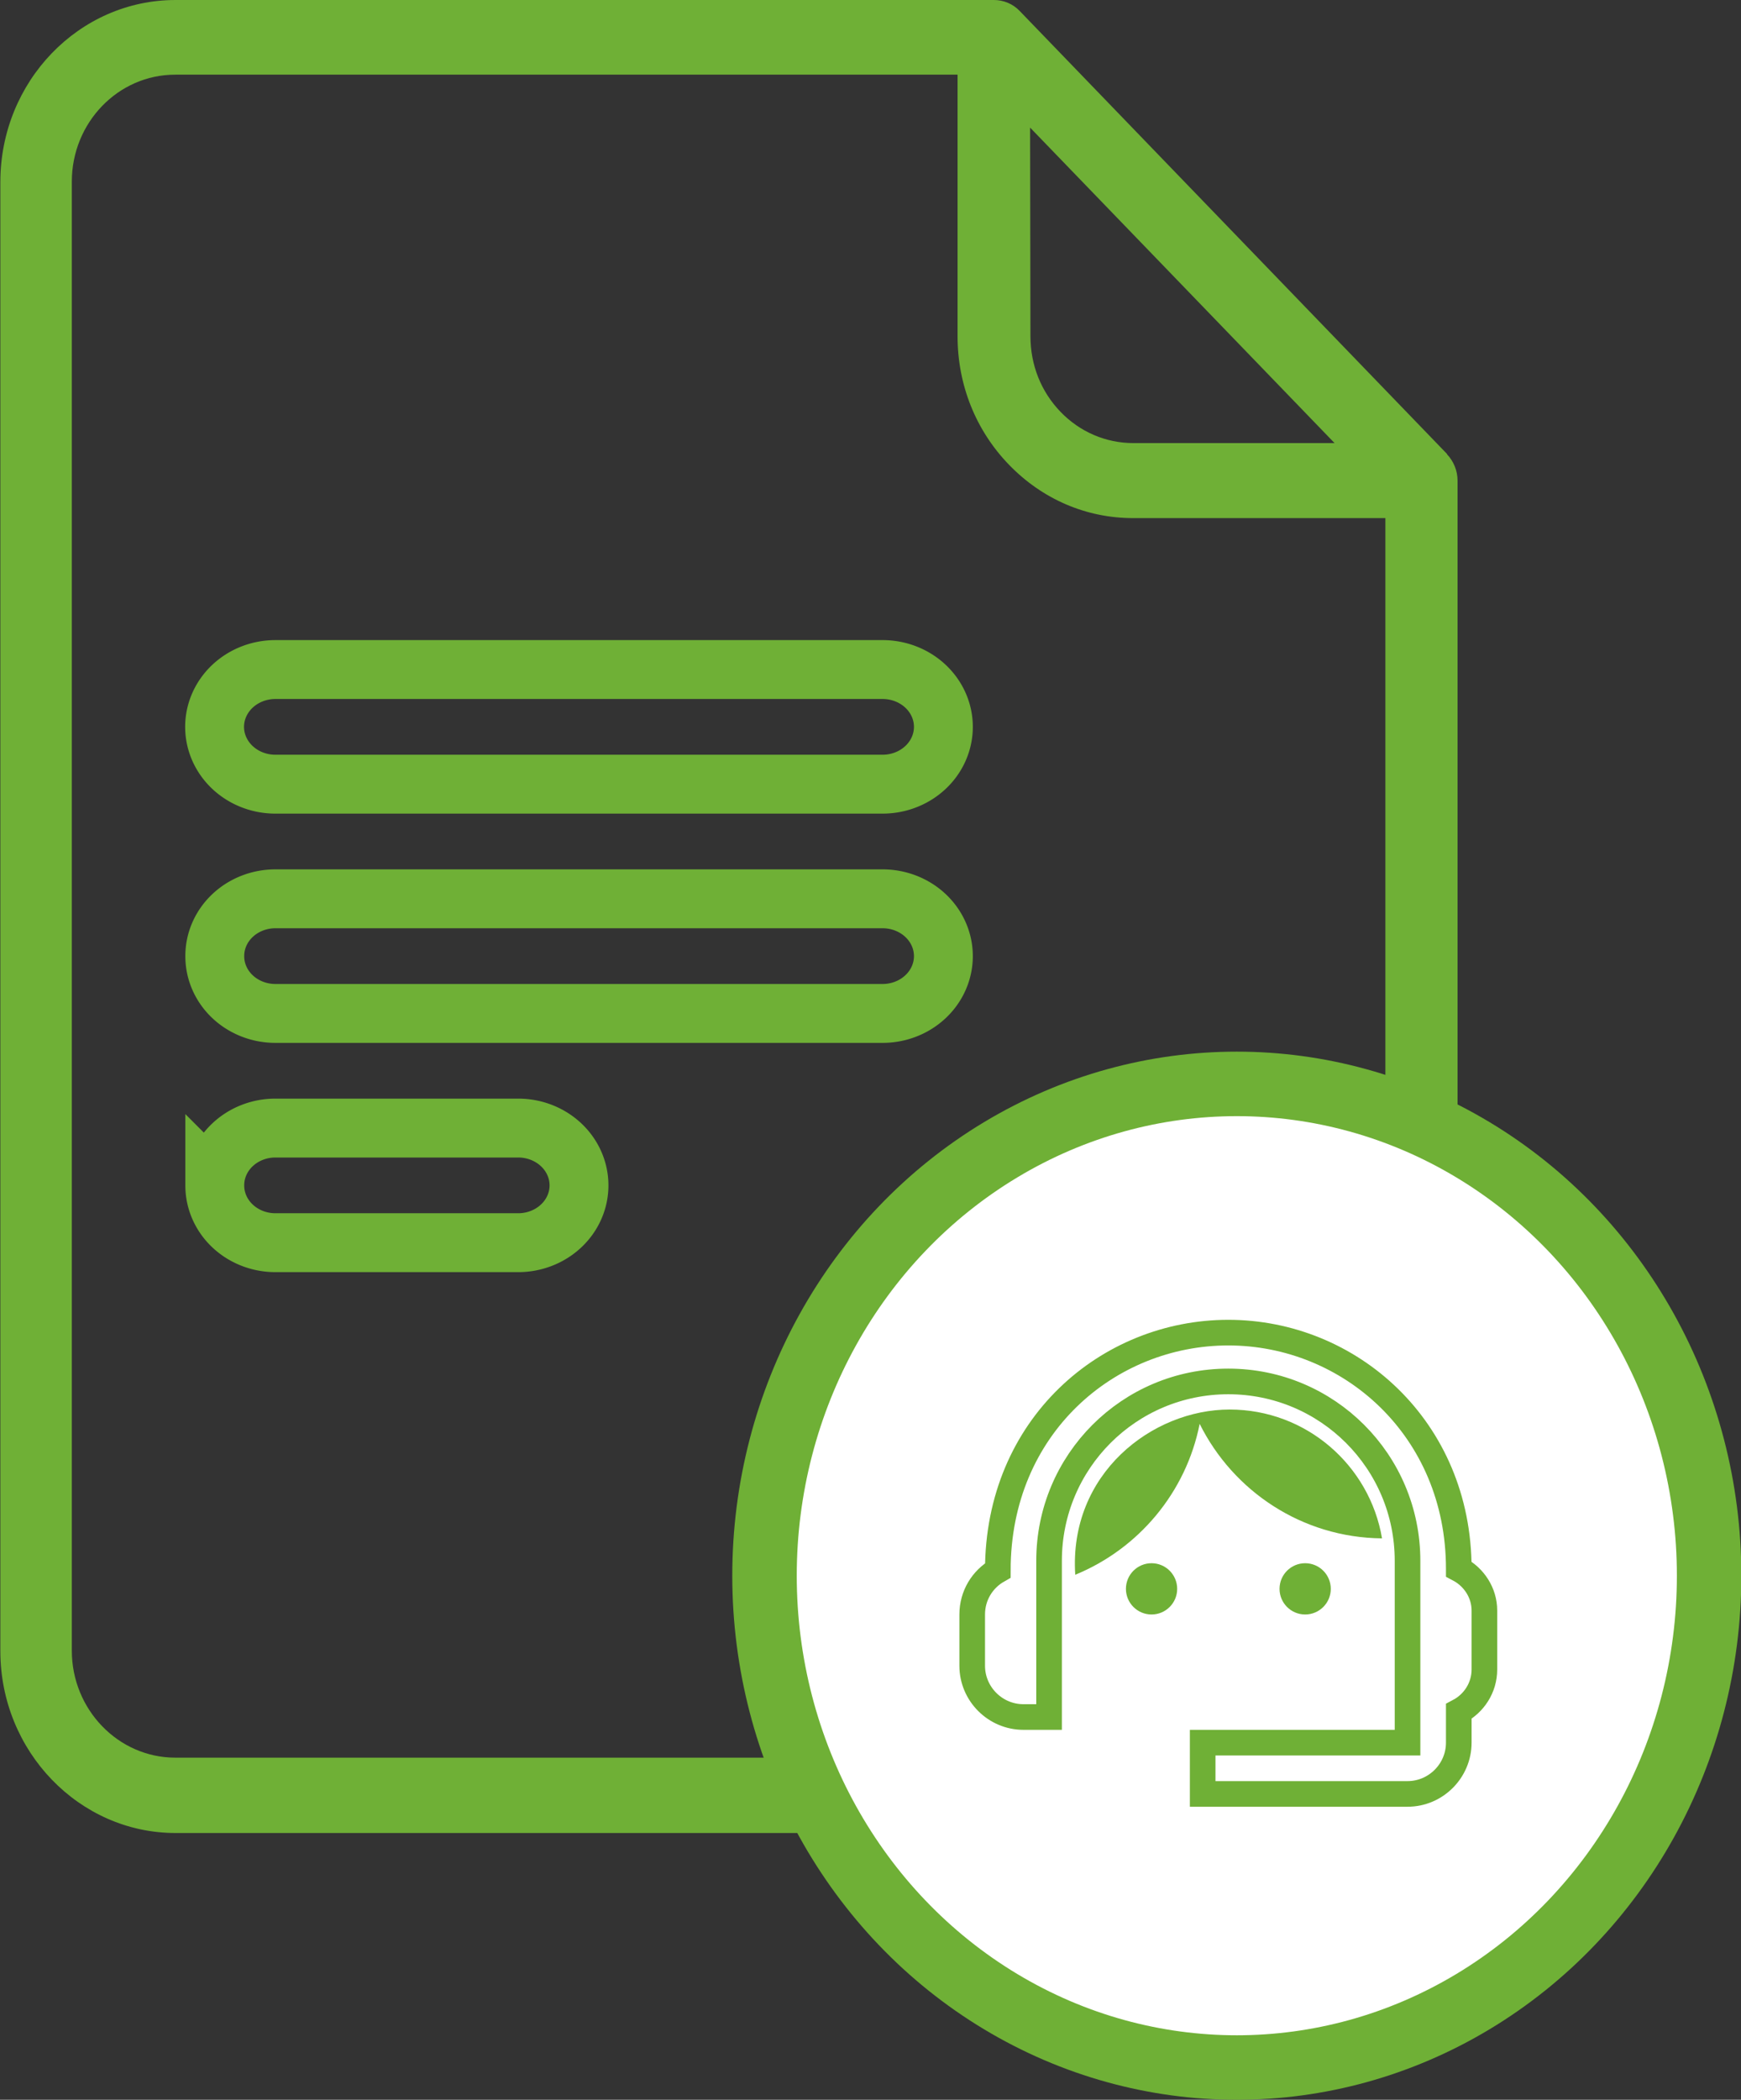
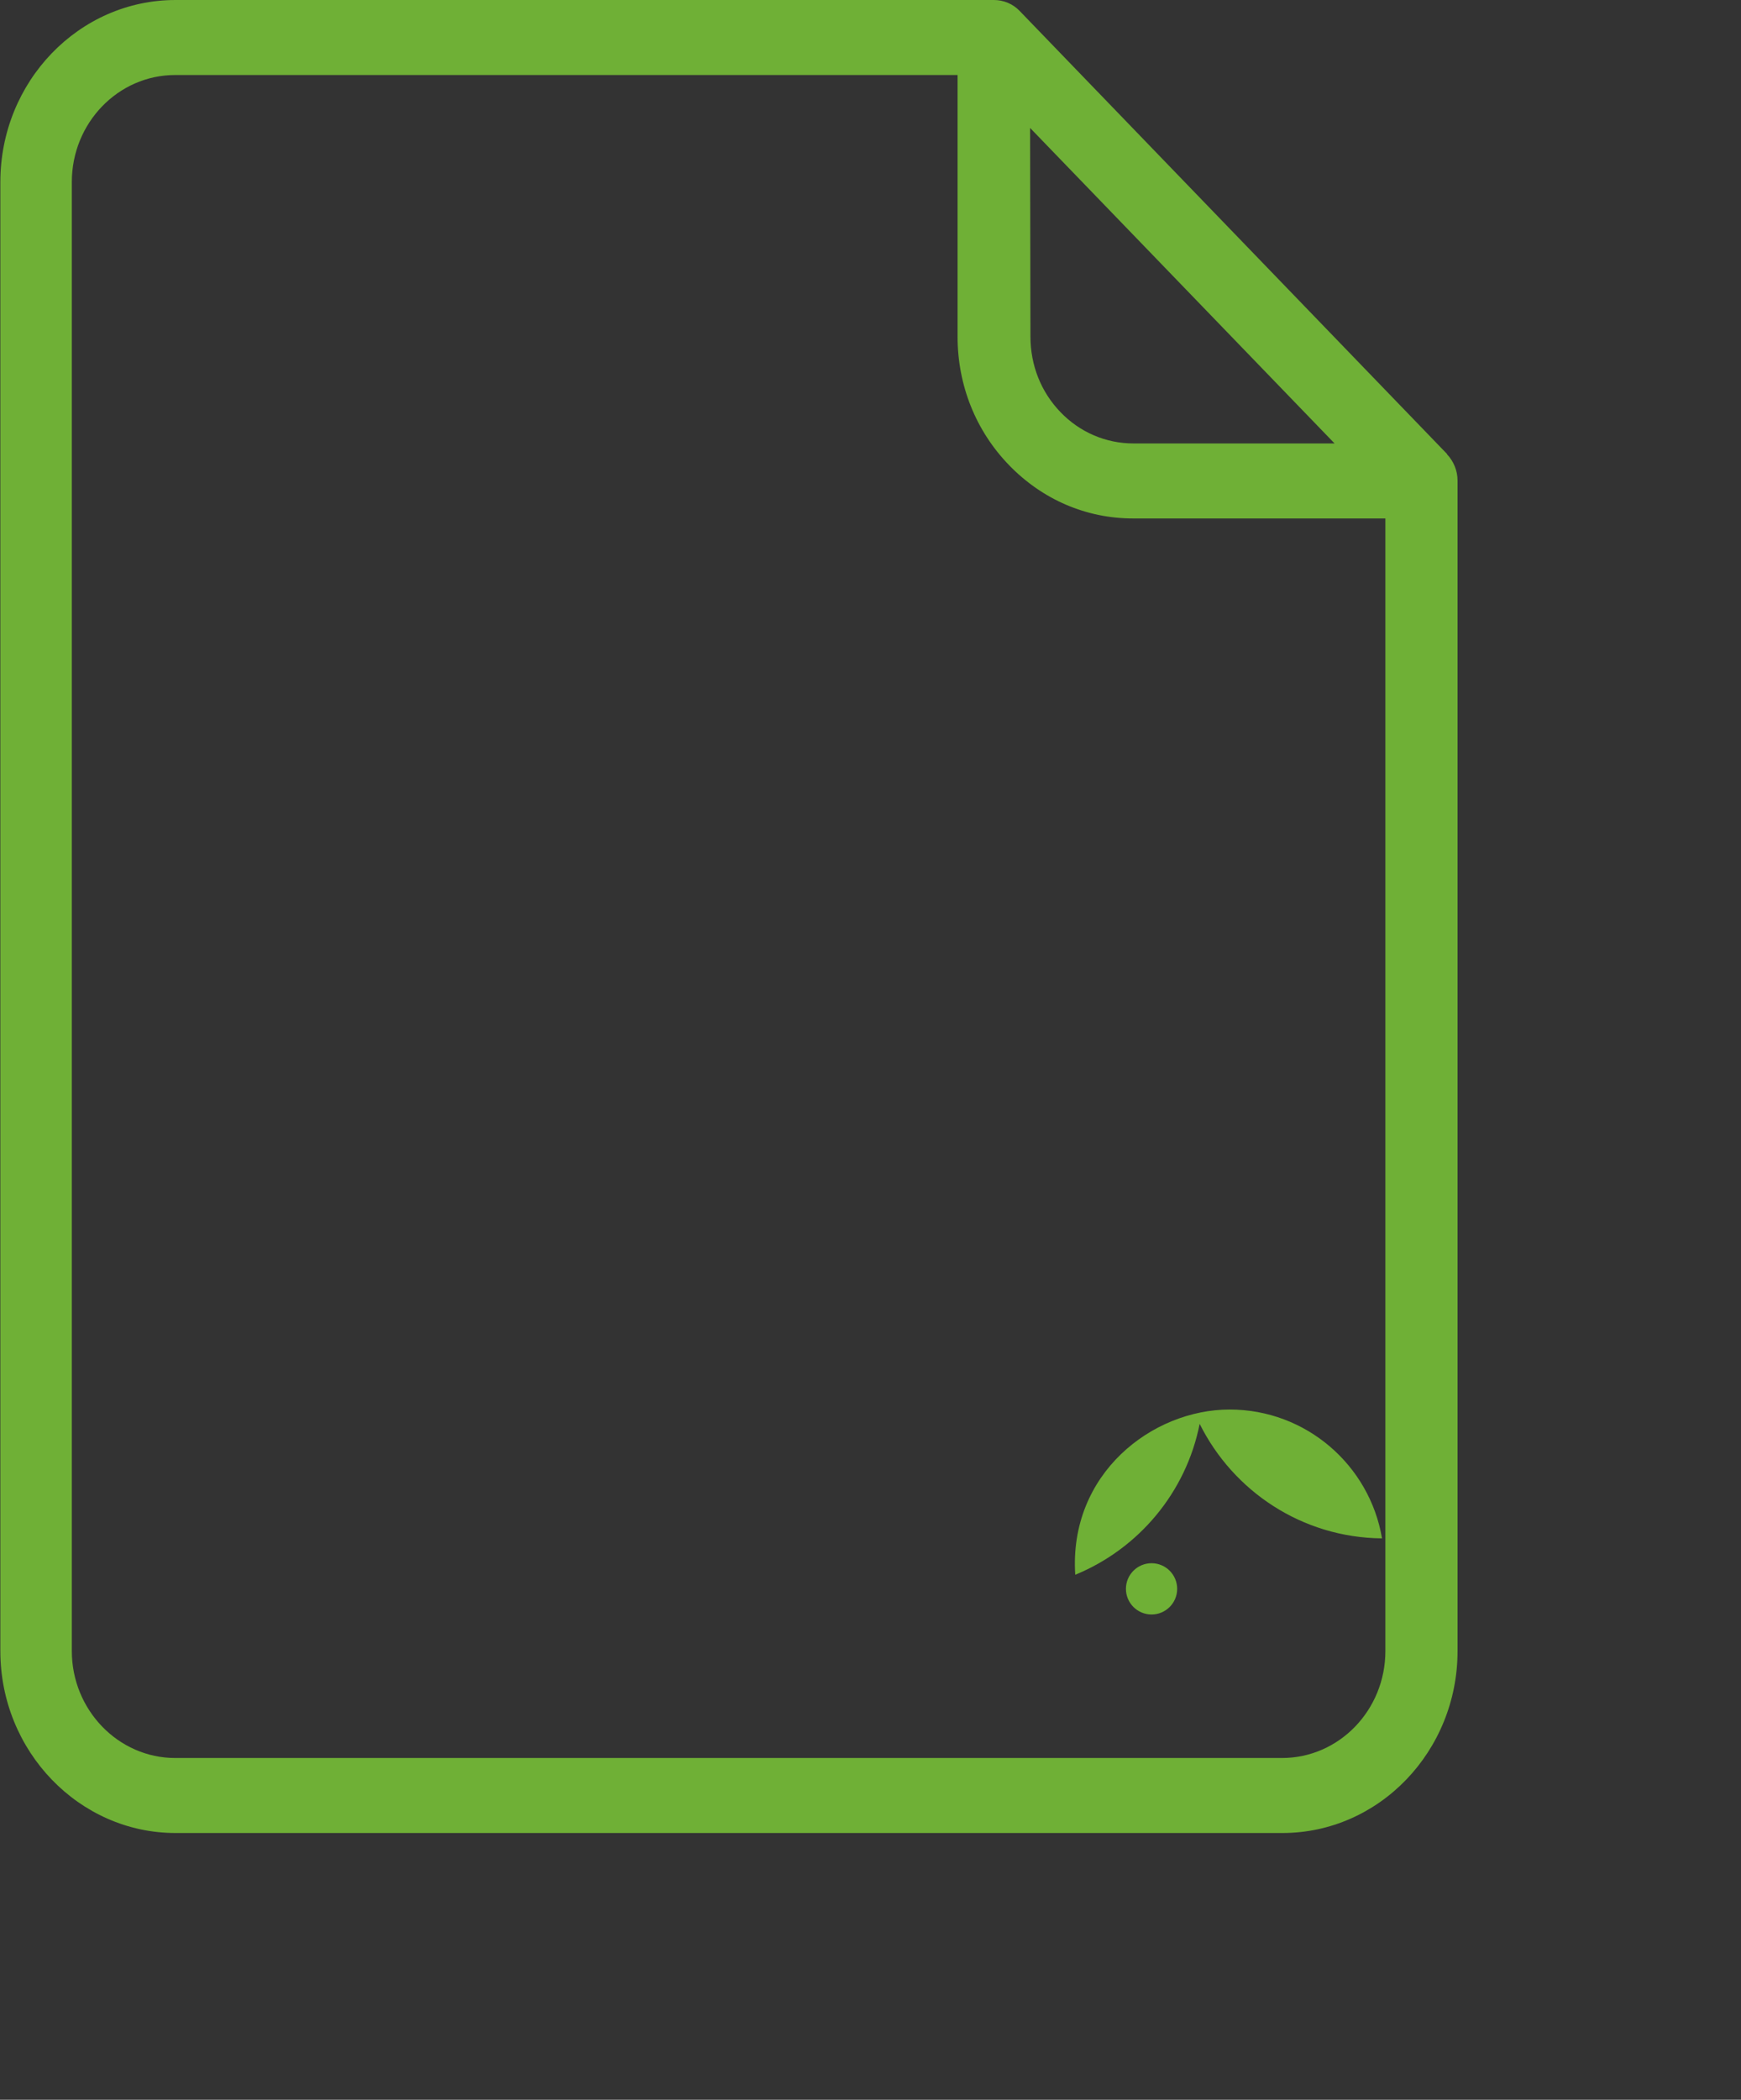
<svg xmlns="http://www.w3.org/2000/svg" width="4.969mm" height="5.99mm" viewBox="0 0 4.969 5.99" version="1.1" id="svg629">
  <rect x="0" y="0" width="4.969" height="5.99" fill="#333333" stroke="none" />
  <defs id="defs626" />
  <g id="layer1" transform="translate(-105.744,-105.234)">
    <g id="g624" transform="translate(43.493,33.078)">
-       <path d="m 66.381,73.451 -1.22,-1.264 c -0.019,-0.02 -0.046,-0.031 -0.073,-0.031 h -2.336 c -0.276,0 -0.5,0.233 -0.5,0.519 v 4.191 c 0,0.286 0.225,0.519 0.5,0.519 h 3.159 c 0.276,0 0.5,-0.233 0.5,-0.519 v -3.339 c 0,-0.028 -0.011,-0.055 -0.03,-0.075 z m -1.19,-0.931 0.869,0.9 h -0.574 c -0.079,0 -0.153,-0.032 -0.208,-0.089 -0.056,-0.058 -0.086,-0.134 -0.086,-0.216 z m 1.014,4.345 c 0,0.168 -0.132,0.305 -0.295,0.305 h -3.159 c -0.162,0 -0.295,-0.137 -0.295,-0.305 v -4.191 c 9e-6,-0.168 0.132,-0.305 0.295,-0.305 h 2.233 v 0.746 c -2.1e-5,0.139 0.052,0.269 0.147,0.367 0.095,0.098 0.22,0.152 0.354,0.152 h 0.72 v 3.232 z" id="path413" style="fill:#6fb036;fill-opacity:1;stroke:none;stroke-width:0.01;stroke-opacity:1" />
-       <ellipse style="fill:#ffffff;fill-opacity:1;stroke:#6fb036;stroke-width:0.184;stroke-opacity:1;stop-color:#000000" id="ellipse415" cx="65.781" cy="76.651" rx="1.348" ry="1.403" />
-       <path d="m 63.037,74.066 a 0.173,0.163 0 0 0 0,0.327 h 1.733 a 0.173,0.163 0 0 0 0,-0.327 z m -0.173,0.817 a 0.173,0.163 0 0 1 0.173,-0.163 h 1.733 a 0.173,0.163 0 0 1 0,0.327 h -1.733 a 0.173,0.163 0 0 1 -0.173,-0.163 z m 0,0.654 a 0.173,0.163 0 0 1 0.173,-0.163 h 0.693 a 0.173,0.163 0 0 1 0,0.327 H 63.037 A 0.173,0.163 0 0 1 62.864,75.537 Z" id="path433" style="fill:none;stroke:#6fb036;stroke-width:0.168;stroke-dasharray:none;stroke-opacity:1" />
+       <path d="m 66.381,73.451 -1.22,-1.264 c -0.019,-0.02 -0.046,-0.031 -0.073,-0.031 h -2.336 c -0.276,0 -0.5,0.233 -0.5,0.519 v 4.191 c 0,0.286 0.225,0.519 0.5,0.519 h 3.159 c 0.276,0 0.5,-0.233 0.5,-0.519 v -3.339 c 0,-0.028 -0.011,-0.055 -0.03,-0.075 m -1.19,-0.931 0.869,0.9 h -0.574 c -0.079,0 -0.153,-0.032 -0.208,-0.089 -0.056,-0.058 -0.086,-0.134 -0.086,-0.216 z m 1.014,4.345 c 0,0.168 -0.132,0.305 -0.295,0.305 h -3.159 c -0.162,0 -0.295,-0.137 -0.295,-0.305 v -4.191 c 9e-6,-0.168 0.132,-0.305 0.295,-0.305 h 2.233 v 0.746 c -2.1e-5,0.139 0.052,0.269 0.147,0.367 0.095,0.098 0.22,0.152 0.354,0.152 h 0.72 v 3.232 z" id="path413" style="fill:#6fb036;fill-opacity:1;stroke:none;stroke-width:0.01;stroke-opacity:1" />
      <g id="g477" transform="matrix(0.36,0,0,0.36,40.655,59.083)">
        <g id="g475">
          <g id="g471" transform="matrix(0.887,0,0,0.887,7.825,6.133)">
-             <path d="m 71.848,48.041 c 0,-1.256 -0.975,-2.11 -2.06,-2.11 -1.073,0 -2.06,0.835 -2.06,2.124 -0.137,0.078 -0.229,0.224 -0.229,0.394 v 0.458 c 0,0.252 0.206,0.458 0.458,0.458 h 0.229 v -1.396 c 0,-0.886 0.716,-1.602 1.602,-1.602 0.886,0 1.602,0.716 1.602,1.602 v 1.625 h -1.831 v 0.458 h 1.831 c 0.252,0 0.458,-0.206 0.458,-0.458 v -0.279 c 0.135,-0.071 0.229,-0.211 0.229,-0.375 v -0.526 c 0,-0.16 -0.094,-0.3 -0.229,-0.371 z" id="path463" style="fill:none;fill-opacity:1;stroke:#6fb036;stroke-width:0.229;stroke-opacity:1" />
            <circle cx="69.102" cy="48.22" r="0.229" id="circle465" style="fill:#6fb036;fill-opacity:1;stroke:none;stroke-width:0.229;stroke-opacity:1" />
-             <circle cx="70.475" cy="48.22" r="0.229" id="circle467" style="fill:#6fb036;fill-opacity:1;stroke:none;stroke-width:0.229;stroke-opacity:1" />
            <path d="m 71.162,47.769 c -0.11,-0.652 -0.677,-1.151 -1.362,-1.151 -0.693,0 -1.439,0.574 -1.38,1.476 0.565,-0.231 0.991,-0.735 1.112,-1.348 0.3,0.602 0.915,1.016 1.629,1.023 z" id="path469" style="fill:#6fb036;fill-opacity:1;stroke:none;stroke-width:0.229;stroke-opacity:1" />
          </g>
-           <rect style="fill:none;fill-opacity:1;stroke:none;stroke-width:0.118;stroke-dasharray:none;stroke-opacity:1;stop-color:#000000" id="rect473" width="4.333" height="5.392" x="67.53" y="45.932" />
        </g>
      </g>
    </g>
  </g>
</svg>